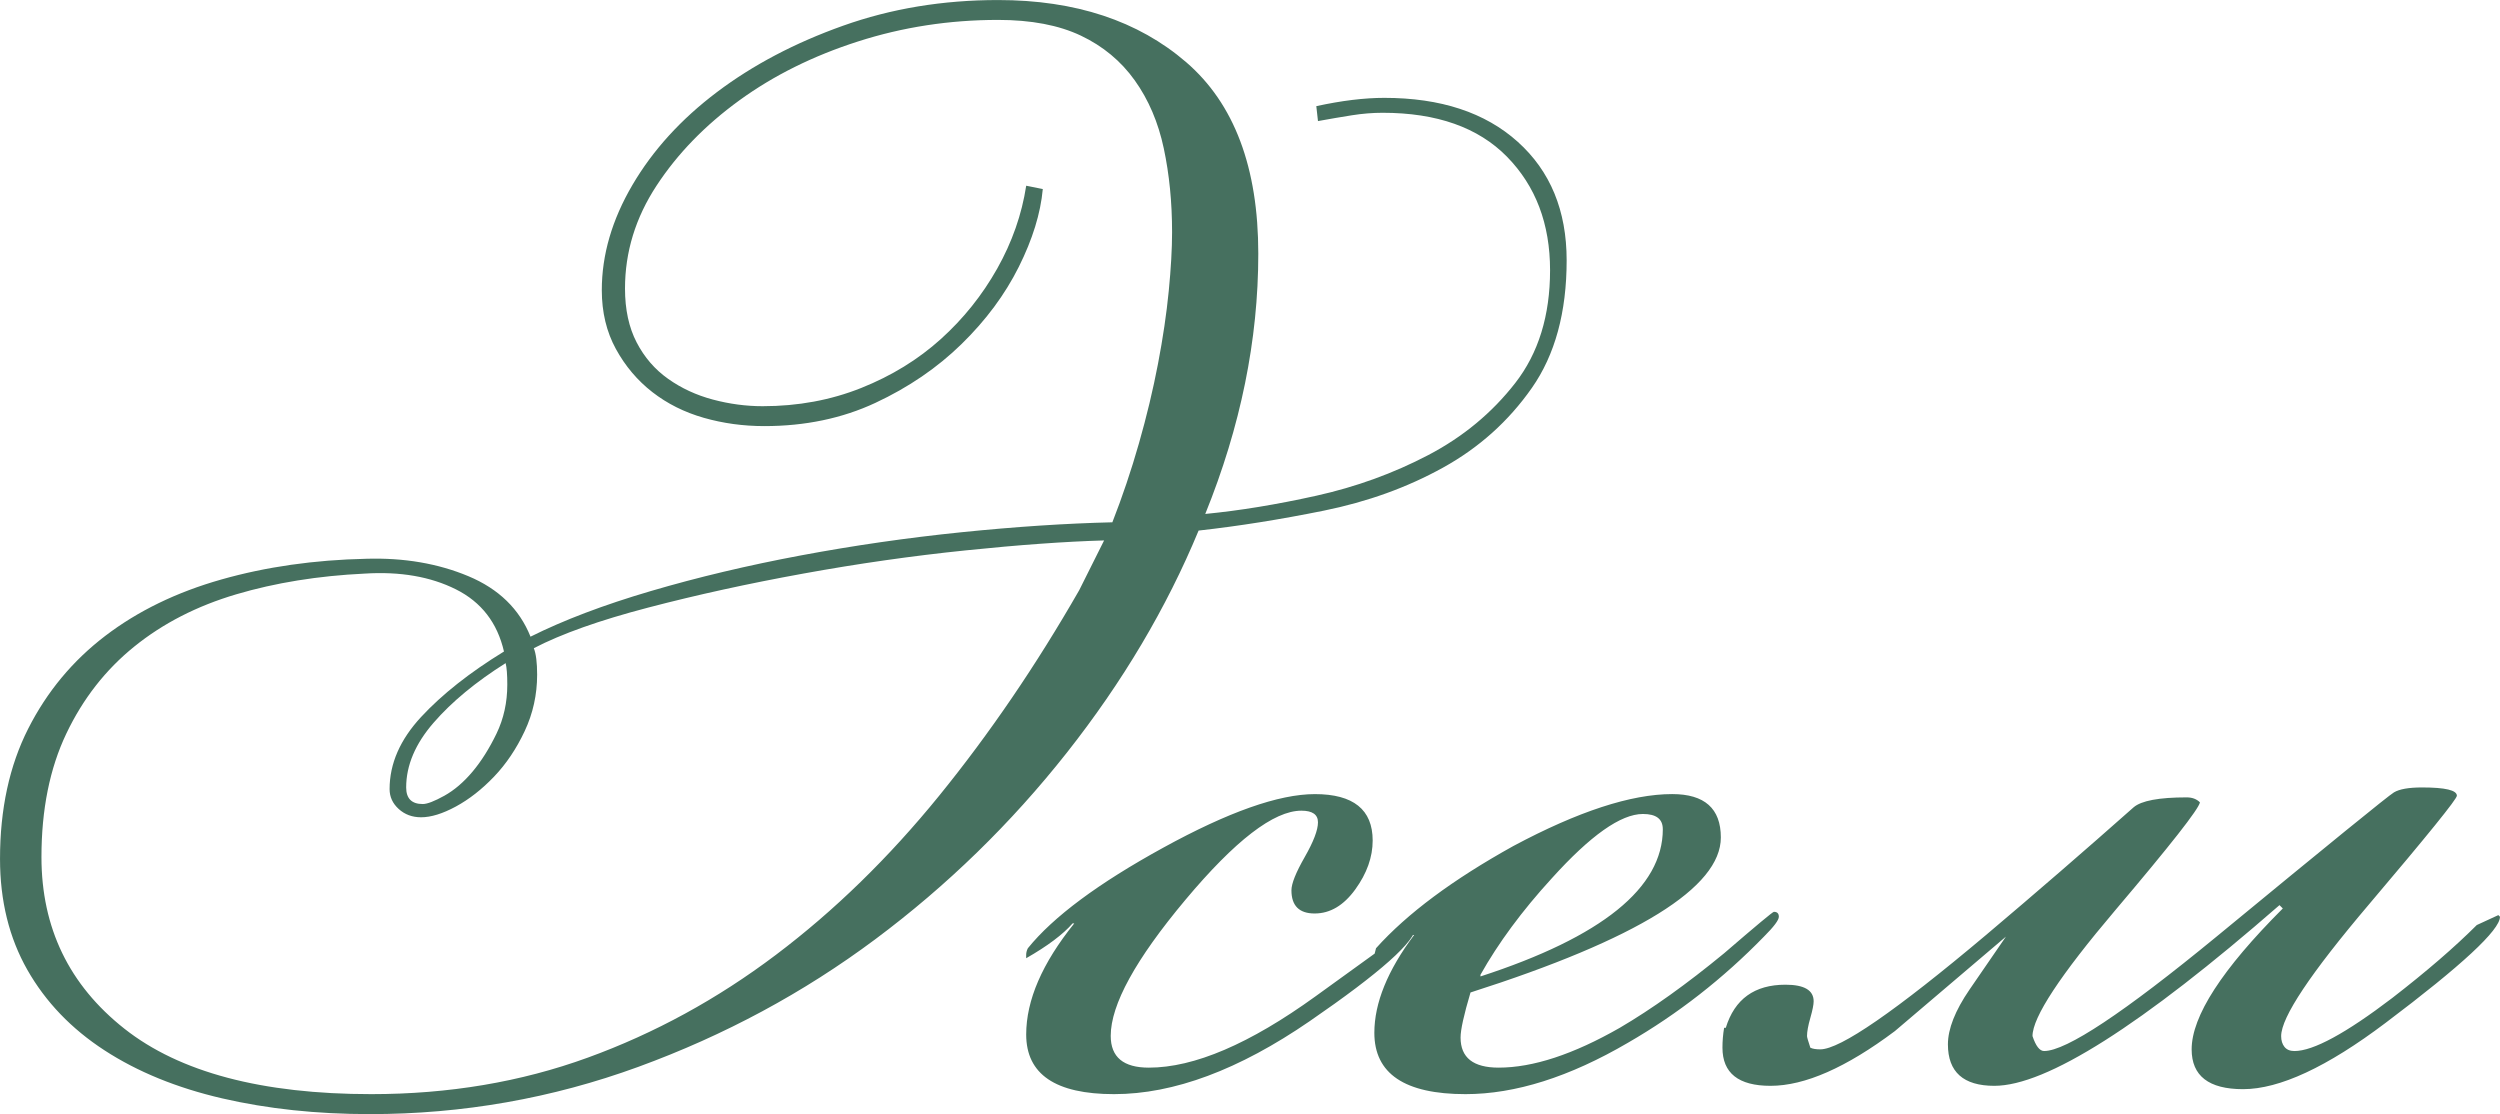
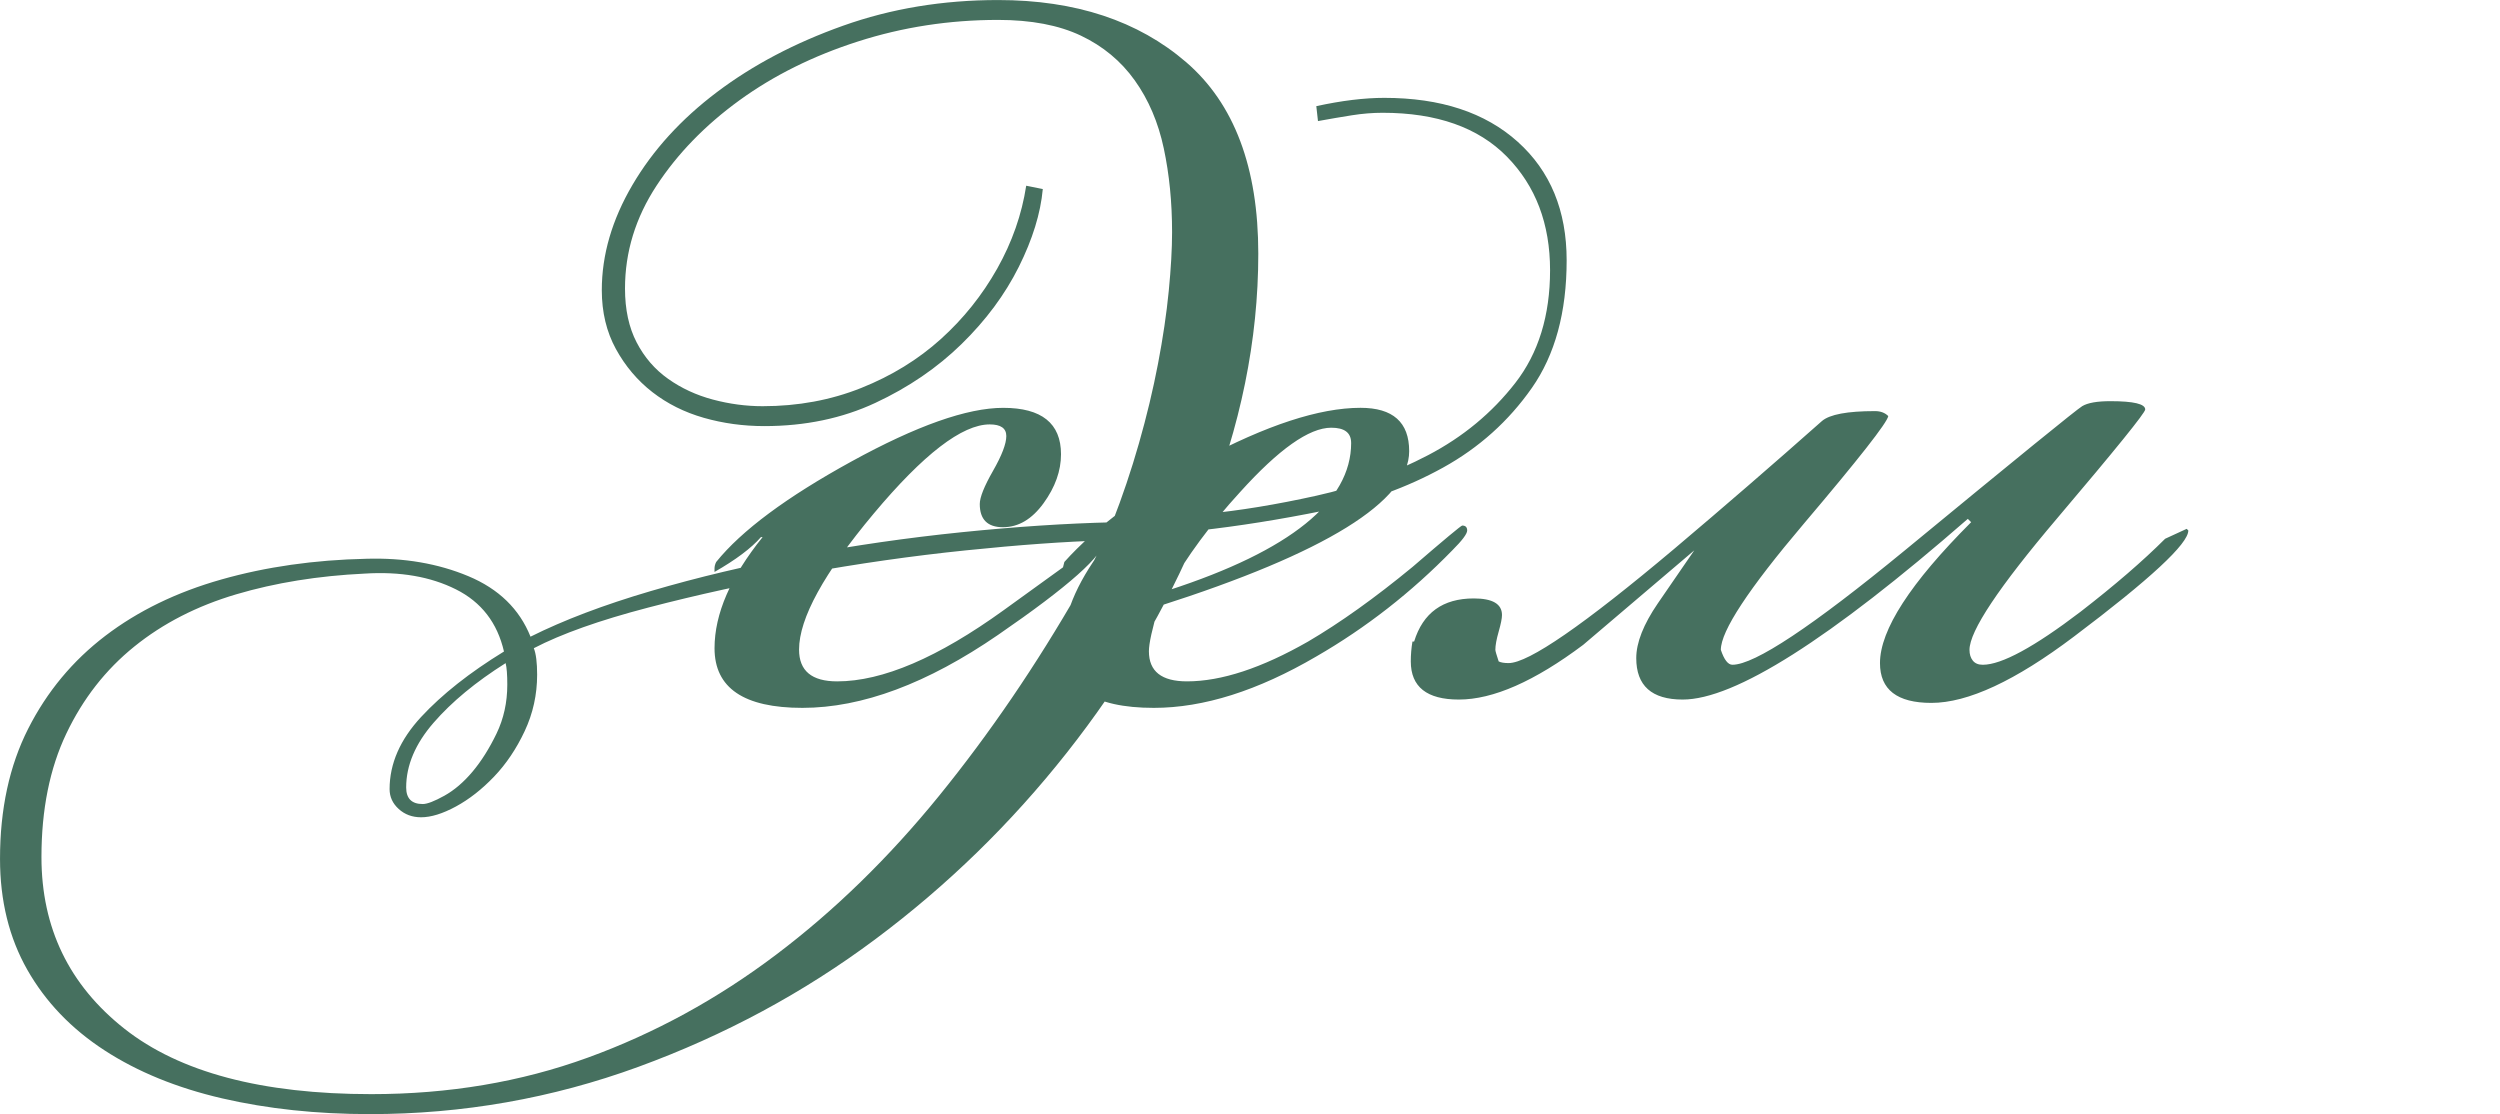
<svg xmlns="http://www.w3.org/2000/svg" xml:space="preserve" width="211.795mm" height="94.381mm" version="1.1" style="shape-rendering:geometricPrecision; text-rendering:geometricPrecision; image-rendering:optimizeQuality; fill-rule:evenodd; clip-rule:evenodd" viewBox="0 0 1278.37 569.68">
  <defs>
    <style type="text/css"> .fil0 {fill:#46705F;fill-rule:nonzero} </style>
  </defs>
  <g id="TEXT">
-     <path class="fil0" d="M259.4 350.11c0,-5.08 -0.28,-8.76 -0.85,-11.02 -15.25,9.61 -27.55,19.78 -36.87,30.52 -9.32,10.74 -13.99,21.76 -13.99,33.06 0,5.65 2.83,8.48 8.48,8.48 2.26,0 5.93,-1.41 11.02,-4.23 5.08,-2.83 9.89,-6.92 14.41,-12.3 4.52,-5.37 8.61,-11.87 12.29,-19.49 3.68,-7.63 5.51,-15.97 5.51,-25.01zm309.42 -83.08c5.09,-13 9.61,-26.42 13.56,-40.26 3.96,-13.85 7.21,-27.41 9.75,-40.69 2.54,-13.28 4.38,-25.71 5.51,-37.3 1.13,-11.59 1.7,-21.62 1.7,-30.09 0,-15.26 -1.41,-29.53 -4.24,-42.81 -2.82,-13.28 -7.77,-24.87 -14.83,-34.76 -7.06,-9.89 -16.25,-17.52 -27.55,-22.89 -11.3,-5.37 -25.43,-8.05 -42.39,-8.05 -24.87,0 -48.74,3.68 -71.63,11.03 -22.89,7.34 -43.09,17.38 -60.61,30.09 -17.52,12.72 -31.65,27.27 -42.39,43.66 -10.74,16.39 -16.11,33.91 -16.11,52.55 0,10.74 1.98,19.92 5.94,27.56 3.96,7.63 9.32,13.85 16.11,18.65 6.78,4.81 14.41,8.34 22.89,10.6 8.48,2.26 16.95,3.39 25.43,3.39 18.08,0 34.89,-3.11 50.44,-9.33 15.54,-6.21 29.11,-14.55 40.69,-25 11.59,-10.45 21.19,-22.47 28.83,-36.03 7.63,-13.56 12.57,-27.69 14.83,-42.38l8.48 1.7c-1.13,12.43 -5.23,25.71 -12.29,39.84 -7.07,14.13 -16.81,27.27 -29.25,39.42 -12.43,12.15 -27.13,22.18 -44.09,30.09 -16.95,7.91 -35.89,11.87 -56.79,11.87 -10.74,0 -21.05,-1.41 -30.94,-4.24 -9.9,-2.83 -18.65,-7.21 -26.28,-13.14 -7.63,-5.94 -13.85,-13.28 -18.65,-22.05 -4.8,-8.76 -7.21,-18.79 -7.21,-30.09 0,-18.08 5.23,-36.02 15.69,-53.83 10.45,-17.8 24.87,-33.62 43.23,-47.47 18.37,-13.85 39.84,-25.15 64.43,-33.91 24.58,-8.76 51,-13.14 79.26,-13.14 39.56,0 71.63,10.6 96.22,31.79 24.58,21.2 36.87,53.83 36.87,97.91 0,44.08 -9.04,88.45 -27.12,133.09 17.52,-1.7 36.45,-4.8 56.79,-9.32 20.34,-4.52 39.42,-11.45 57.22,-20.77 17.81,-9.32 32.64,-21.62 44.51,-36.87 11.87,-15.26 17.8,-34.48 17.8,-57.65 0,-23.74 -7.34,-43.09 -22.04,-58.07 -14.7,-14.97 -35.89,-22.46 -63.58,-22.46 -5.08,0 -10.31,0.42 -15.68,1.27 -5.36,0.85 -11.16,1.83 -17.38,2.97l-0.85 -7.63c13,-2.83 24.58,-4.24 34.76,-4.24 28.82,0 51.57,7.49 68.24,22.47 16.67,14.98 25.01,35.18 25.01,60.62 0,26.56 -5.94,48.32 -17.81,65.27 -11.87,16.96 -26.98,30.52 -45.35,40.69 -18.36,10.17 -38.71,17.52 -61.04,22.04 -22.32,4.52 -43.66,7.92 -64,10.18 -16.39,39.56 -38.85,77.42 -67.39,113.59 -28.54,36.17 -61.18,67.96 -97.91,95.37 -36.73,27.41 -77.14,49.17 -121.22,65.28 -44.09,16.11 -89.86,24.16 -137.33,24.16 -27.13,0 -52.28,-2.69 -75.45,-8.05 -23.17,-5.37 -43.24,-13.56 -60.19,-24.58 -16.96,-11.02 -30.09,-24.73 -39.42,-41.12 -9.32,-16.38 -13.99,-35.32 -13.99,-56.79 0,-25.43 4.81,-47.62 14.41,-66.55 9.61,-18.94 22.75,-34.75 39.42,-47.47 16.67,-12.72 36.45,-22.33 59.34,-28.82 22.89,-6.5 47.62,-10.03 74.18,-10.6 19.21,-0.57 36.6,2.41 52.13,8.9 15.54,6.5 26.14,16.81 31.79,30.94 16.96,-8.48 37.44,-16.25 61.46,-23.31 24.02,-7.07 49.59,-13.14 76.72,-18.23 27.13,-5.08 54.54,-9.04 82.23,-11.87 27.69,-2.82 53.4,-4.52 77.14,-5.08zm-4.23 9.32c-19.78,0.57 -43.38,2.26 -70.79,5.09 -27.41,2.82 -55.1,6.78 -83.08,11.87 -27.98,5.08 -54.4,10.87 -79.27,17.38 -24.87,6.5 -44.36,13.42 -58.49,20.77 1.13,2.82 1.7,7.34 1.7,13.56 0,10.17 -2.12,19.78 -6.36,28.82 -4.24,9.05 -9.47,16.81 -15.68,23.31 -6.22,6.5 -12.72,11.58 -19.5,15.26 -6.78,3.67 -12.72,5.51 -17.8,5.51 -4.52,0 -8.34,-1.41 -11.45,-4.24 -3.11,-2.83 -4.66,-6.21 -4.66,-10.17 0,-13 5.37,-25.29 16.11,-36.88 10.74,-11.59 24.87,-22.74 42.38,-33.48 -3.39,-14.7 -11.58,-25.29 -24.58,-31.79 -13,-6.5 -28.54,-9.19 -46.62,-8.05 -23.74,1.13 -45.64,4.66 -65.7,10.59 -20.07,5.94 -37.44,14.84 -52.13,26.71 -14.7,11.87 -26.28,26.7 -34.76,44.51 -8.48,17.8 -12.72,38.85 -12.72,63.15 0,36.17 14.13,65.41 42.39,87.74 28.26,22.32 70.36,33.48 126.31,33.48 39.56,0 76.43,-6.21 110.62,-18.65 34.2,-12.43 66.27,-29.96 96.22,-52.56 29.96,-22.6 57.79,-49.73 83.5,-81.38 25.71,-31.65 49.6,-66.69 71.63,-105.12l12.72 -25.43zm159.37 197.52c0,7.35 -18.09,23.45 -54.26,48.32 -36.17,24.87 -69.51,37.3 -100.03,37.3 -29.95,0 -44.93,-10.17 -44.93,-30.51 0,-17.52 8.19,-36.45 24.58,-56.8l-0.85 0c-4.94,5.65 -12.85,11.59 -23.74,17.81l0 -1.7c0,-1.13 0.28,-2.26 0.85,-3.39 13,-16.1 36.02,-33.2 69.23,-51.43 33.2,-18.23 59.06,-27.4 77.57,-27.4 19.63,0 29.53,7.91 29.53,23.74 0,8.48 -2.97,16.81 -8.9,25 -5.94,8.2 -12.86,12.3 -20.77,12.3 -7.91,0 -11.87,-3.96 -11.87,-11.87 0,-3.39 2.26,-9.05 6.78,-16.96 4.52,-7.91 6.79,-13.85 6.79,-17.8 0,-3.96 -2.83,-5.94 -8.48,-5.94 -14.13,0 -33.91,15.26 -59.35,45.64 -25.43,30.38 -38.15,53.55 -38.15,69.51 0,10.88 6.5,16.25 19.5,16.25 23.17,0 51.57,-12.15 85.2,-36.45 33.62,-24.3 50.44,-36.45 50.44,-36.45l0.85 0 0 0.85zm185.65 -5.08c0,1.7 -2.54,5.08 -7.63,10.17 -20.91,21.47 -44.08,39.56 -69.51,54.25 -29.96,17.52 -57.65,26.28 -83.08,26.28 -31.08,0 -46.62,-10.45 -46.62,-31.36 0,-15.26 6.79,-31.93 20.34,-50.02l-0.99 0c-8.62,8.48 -14.41,12.72 -17.52,12.72 -0.56,0 -1.27,-0.28 -1.83,-0.85l0 -1.7c0,0 0.28,-1.13 0.85,-3.39 15.96,-17.8 39.42,-35.18 70.22,-52.27 33.06,-17.67 60.19,-26.56 81.24,-26.56 16.53,0 24.87,7.34 24.87,22.18 0,25.58 -42.67,52 -128.01,79.27 -3.39,11.44 -5.08,19.07 -5.08,23.03 0,10.32 6.5,15.4 19.49,15.4 17.52,0 38.15,-6.78 61.88,-20.34 16.39,-9.61 34.19,-22.32 53.41,-38.15 16.39,-14.13 24.87,-21.19 25.43,-21.19 1.7,0 2.54,0.85 2.54,2.54zm-59.34 -44.79c0,-5.23 -3.39,-7.77 -10.17,-7.77 -11.3,0 -26.85,11.02 -46.62,32.92 -15.26,16.67 -27.41,33.2 -36.45,49.31l0 0.85c62.17,-20.2 93.25,-45.35 93.25,-75.3zm428.1 44.79c0,6.78 -19.49,24.87 -58.49,54.25 -29.96,22.61 -54.26,33.91 -72.9,33.91 -17.52,0 -26.28,-6.79 -26.28,-20.35 0,-16.95 15.54,-40.97 46.62,-72.06l-1.7 -1.7c-70.64,61.6 -119.24,92.4 -145.81,92.4 -15.83,0 -23.74,-7.07 -23.74,-21.2 0,-7.91 3.68,-17.23 11.02,-27.97 6.22,-9.05 12.43,-18.09 18.65,-27.13 -18.65,15.83 -37.58,31.93 -56.8,48.32 -24.87,18.65 -46.06,27.98 -63.58,27.98 -16.38,0 -24.58,-6.5 -24.58,-19.5 0,-3.39 0.28,-6.78 0.85,-10.17l0.85 0c4.52,-14.7 14.7,-22.04 30.52,-22.04 9.61,0 14.41,2.83 14.41,8.48 0,1.7 -0.56,4.52 -1.69,8.48 -1.13,3.95 -1.7,7.06 -1.7,9.32 0,0.57 0.57,2.54 1.7,5.93 1.13,0.57 2.82,0.85 5.08,0.85 10.17,0 38.43,-19.49 84.77,-58.49 25.43,-21.47 50.58,-43.24 75.45,-65.28 3.96,-3.39 13,-5.08 27.13,-5.08 2.83,0 5.09,0.84 6.79,2.54 -0.57,3.39 -14.98,21.76 -43.24,55.1 -28.26,33.34 -42.38,54.82 -42.38,64.43 1.69,5.08 3.67,7.63 5.93,7.63 11.3,0 40.69,-19.49 88.16,-58.49 57.64,-47.47 87.88,-72.06 90.71,-73.75 2.82,-1.7 7.63,-2.54 14.41,-2.54 11.87,0 17.8,1.41 17.8,4.24 0,1.69 -14.98,20.21 -44.93,55.53 -29.96,35.32 -44.93,57.79 -44.93,67.39 0,2.26 0.57,4.1 1.7,5.51 1.13,1.41 2.83,2.12 5.09,2.12 9.61,0 26.28,-9.04 50.02,-27.13 17.52,-13.56 31.93,-26 43.23,-37.3l11.02 -5.08c0.57,0.57 0.85,0.85 0.85,0.85z" />
+     <path class="fil0" d="M259.4 350.11c0,-5.08 -0.28,-8.76 -0.85,-11.02 -15.25,9.61 -27.55,19.78 -36.87,30.52 -9.32,10.74 -13.99,21.76 -13.99,33.06 0,5.65 2.83,8.48 8.48,8.48 2.26,0 5.93,-1.41 11.02,-4.23 5.08,-2.83 9.89,-6.92 14.41,-12.3 4.52,-5.37 8.61,-11.87 12.29,-19.49 3.68,-7.63 5.51,-15.97 5.51,-25.01zm309.42 -83.08c5.09,-13 9.61,-26.42 13.56,-40.26 3.96,-13.85 7.21,-27.41 9.75,-40.69 2.54,-13.28 4.38,-25.71 5.51,-37.3 1.13,-11.59 1.7,-21.62 1.7,-30.09 0,-15.26 -1.41,-29.53 -4.24,-42.81 -2.82,-13.28 -7.77,-24.87 -14.83,-34.76 -7.06,-9.89 -16.25,-17.52 -27.55,-22.89 -11.3,-5.37 -25.43,-8.05 -42.39,-8.05 -24.87,0 -48.74,3.68 -71.63,11.03 -22.89,7.34 -43.09,17.38 -60.61,30.09 -17.52,12.72 -31.65,27.27 -42.39,43.66 -10.74,16.39 -16.11,33.91 -16.11,52.55 0,10.74 1.98,19.92 5.94,27.56 3.96,7.63 9.32,13.85 16.11,18.65 6.78,4.81 14.41,8.34 22.89,10.6 8.48,2.26 16.95,3.39 25.43,3.39 18.08,0 34.89,-3.11 50.44,-9.33 15.54,-6.21 29.11,-14.55 40.69,-25 11.59,-10.45 21.19,-22.47 28.83,-36.03 7.63,-13.56 12.57,-27.69 14.83,-42.38l8.48 1.7c-1.13,12.43 -5.23,25.71 -12.29,39.84 -7.07,14.13 -16.81,27.27 -29.25,39.42 -12.43,12.15 -27.13,22.18 -44.09,30.09 -16.95,7.91 -35.89,11.87 -56.79,11.87 -10.74,0 -21.05,-1.41 -30.94,-4.24 -9.9,-2.83 -18.65,-7.21 -26.28,-13.14 -7.63,-5.94 -13.85,-13.28 -18.65,-22.05 -4.8,-8.76 -7.21,-18.79 -7.21,-30.09 0,-18.08 5.23,-36.02 15.69,-53.83 10.45,-17.8 24.87,-33.62 43.23,-47.47 18.37,-13.85 39.84,-25.15 64.43,-33.91 24.58,-8.76 51,-13.14 79.26,-13.14 39.56,0 71.63,10.6 96.22,31.79 24.58,21.2 36.87,53.83 36.87,97.91 0,44.08 -9.04,88.45 -27.12,133.09 17.52,-1.7 36.45,-4.8 56.79,-9.32 20.34,-4.52 39.42,-11.45 57.22,-20.77 17.81,-9.32 32.64,-21.62 44.51,-36.87 11.87,-15.26 17.8,-34.48 17.8,-57.65 0,-23.74 -7.34,-43.09 -22.04,-58.07 -14.7,-14.97 -35.89,-22.46 -63.58,-22.46 -5.08,0 -10.31,0.42 -15.68,1.27 -5.36,0.85 -11.16,1.83 -17.38,2.97l-0.85 -7.63c13,-2.83 24.58,-4.24 34.76,-4.24 28.82,0 51.57,7.49 68.24,22.47 16.67,14.98 25.01,35.18 25.01,60.62 0,26.56 -5.94,48.32 -17.81,65.27 -11.87,16.96 -26.98,30.52 -45.35,40.69 -18.36,10.17 -38.71,17.52 -61.04,22.04 -22.32,4.52 -43.66,7.92 -64,10.18 -16.39,39.56 -38.85,77.42 -67.39,113.59 -28.54,36.17 -61.18,67.96 -97.91,95.37 -36.73,27.41 -77.14,49.17 -121.22,65.28 -44.09,16.11 -89.86,24.16 -137.33,24.16 -27.13,0 -52.28,-2.69 -75.45,-8.05 -23.17,-5.37 -43.24,-13.56 -60.19,-24.58 -16.96,-11.02 -30.09,-24.73 -39.42,-41.12 -9.32,-16.38 -13.99,-35.32 -13.99,-56.79 0,-25.43 4.81,-47.62 14.41,-66.55 9.61,-18.94 22.75,-34.75 39.42,-47.47 16.67,-12.72 36.45,-22.33 59.34,-28.82 22.89,-6.5 47.62,-10.03 74.18,-10.6 19.21,-0.57 36.6,2.41 52.13,8.9 15.54,6.5 26.14,16.81 31.79,30.94 16.96,-8.48 37.44,-16.25 61.46,-23.31 24.02,-7.07 49.59,-13.14 76.72,-18.23 27.13,-5.08 54.54,-9.04 82.23,-11.87 27.69,-2.82 53.4,-4.52 77.14,-5.08zm-4.23 9.32c-19.78,0.57 -43.38,2.26 -70.79,5.09 -27.41,2.82 -55.1,6.78 -83.08,11.87 -27.98,5.08 -54.4,10.87 -79.27,17.38 -24.87,6.5 -44.36,13.42 -58.49,20.77 1.13,2.82 1.7,7.34 1.7,13.56 0,10.17 -2.12,19.78 -6.36,28.82 -4.24,9.05 -9.47,16.81 -15.68,23.31 -6.22,6.5 -12.72,11.58 -19.5,15.26 -6.78,3.67 -12.72,5.51 -17.8,5.51 -4.52,0 -8.34,-1.41 -11.45,-4.24 -3.11,-2.83 -4.66,-6.21 -4.66,-10.17 0,-13 5.37,-25.29 16.11,-36.88 10.74,-11.59 24.87,-22.74 42.38,-33.48 -3.39,-14.7 -11.58,-25.29 -24.58,-31.79 -13,-6.5 -28.54,-9.19 -46.62,-8.05 -23.74,1.13 -45.64,4.66 -65.7,10.59 -20.07,5.94 -37.44,14.84 -52.13,26.71 -14.7,11.87 -26.28,26.7 -34.76,44.51 -8.48,17.8 -12.72,38.85 -12.72,63.15 0,36.17 14.13,65.41 42.39,87.74 28.26,22.32 70.36,33.48 126.31,33.48 39.56,0 76.43,-6.21 110.62,-18.65 34.2,-12.43 66.27,-29.96 96.22,-52.56 29.96,-22.6 57.79,-49.73 83.5,-81.38 25.71,-31.65 49.6,-66.69 71.63,-105.12l12.72 -25.43zc0,7.35 -18.09,23.45 -54.26,48.32 -36.17,24.87 -69.51,37.3 -100.03,37.3 -29.95,0 -44.93,-10.17 -44.93,-30.51 0,-17.52 8.19,-36.45 24.58,-56.8l-0.85 0c-4.94,5.65 -12.85,11.59 -23.74,17.81l0 -1.7c0,-1.13 0.28,-2.26 0.85,-3.39 13,-16.1 36.02,-33.2 69.23,-51.43 33.2,-18.23 59.06,-27.4 77.57,-27.4 19.63,0 29.53,7.91 29.53,23.74 0,8.48 -2.97,16.81 -8.9,25 -5.94,8.2 -12.86,12.3 -20.77,12.3 -7.91,0 -11.87,-3.96 -11.87,-11.87 0,-3.39 2.26,-9.05 6.78,-16.96 4.52,-7.91 6.79,-13.85 6.79,-17.8 0,-3.96 -2.83,-5.94 -8.48,-5.94 -14.13,0 -33.91,15.26 -59.35,45.64 -25.43,30.38 -38.15,53.55 -38.15,69.51 0,10.88 6.5,16.25 19.5,16.25 23.17,0 51.57,-12.15 85.2,-36.45 33.62,-24.3 50.44,-36.45 50.44,-36.45l0.85 0 0 0.85zm185.65 -5.08c0,1.7 -2.54,5.08 -7.63,10.17 -20.91,21.47 -44.08,39.56 -69.51,54.25 -29.96,17.52 -57.65,26.28 -83.08,26.28 -31.08,0 -46.62,-10.45 -46.62,-31.36 0,-15.26 6.79,-31.93 20.34,-50.02l-0.99 0c-8.62,8.48 -14.41,12.72 -17.52,12.72 -0.56,0 -1.27,-0.28 -1.83,-0.85l0 -1.7c0,0 0.28,-1.13 0.85,-3.39 15.96,-17.8 39.42,-35.18 70.22,-52.27 33.06,-17.67 60.19,-26.56 81.24,-26.56 16.53,0 24.87,7.34 24.87,22.18 0,25.58 -42.67,52 -128.01,79.27 -3.39,11.44 -5.08,19.07 -5.08,23.03 0,10.32 6.5,15.4 19.49,15.4 17.52,0 38.15,-6.78 61.88,-20.34 16.39,-9.61 34.19,-22.32 53.41,-38.15 16.39,-14.13 24.87,-21.19 25.43,-21.19 1.7,0 2.54,0.85 2.54,2.54zm-59.34 -44.79c0,-5.23 -3.39,-7.77 -10.17,-7.77 -11.3,0 -26.85,11.02 -46.62,32.92 -15.26,16.67 -27.41,33.2 -36.45,49.31l0 0.85c62.17,-20.2 93.25,-45.35 93.25,-75.3zm428.1 44.79c0,6.78 -19.49,24.87 -58.49,54.25 -29.96,22.61 -54.26,33.91 -72.9,33.91 -17.52,0 -26.28,-6.79 -26.28,-20.35 0,-16.95 15.54,-40.97 46.62,-72.06l-1.7 -1.7c-70.64,61.6 -119.24,92.4 -145.81,92.4 -15.83,0 -23.74,-7.07 -23.74,-21.2 0,-7.91 3.68,-17.23 11.02,-27.97 6.22,-9.05 12.43,-18.09 18.65,-27.13 -18.65,15.83 -37.58,31.93 -56.8,48.32 -24.87,18.65 -46.06,27.98 -63.58,27.98 -16.38,0 -24.58,-6.5 -24.58,-19.5 0,-3.39 0.28,-6.78 0.85,-10.17l0.85 0c4.52,-14.7 14.7,-22.04 30.52,-22.04 9.61,0 14.41,2.83 14.41,8.48 0,1.7 -0.56,4.52 -1.69,8.48 -1.13,3.95 -1.7,7.06 -1.7,9.32 0,0.57 0.57,2.54 1.7,5.93 1.13,0.57 2.82,0.85 5.08,0.85 10.17,0 38.43,-19.49 84.77,-58.49 25.43,-21.47 50.58,-43.24 75.45,-65.28 3.96,-3.39 13,-5.08 27.13,-5.08 2.83,0 5.09,0.84 6.79,2.54 -0.57,3.39 -14.98,21.76 -43.24,55.1 -28.26,33.34 -42.38,54.82 -42.38,64.43 1.69,5.08 3.67,7.63 5.93,7.63 11.3,0 40.69,-19.49 88.16,-58.49 57.64,-47.47 87.88,-72.06 90.71,-73.75 2.82,-1.7 7.63,-2.54 14.41,-2.54 11.87,0 17.8,1.41 17.8,4.24 0,1.69 -14.98,20.21 -44.93,55.53 -29.96,35.32 -44.93,57.79 -44.93,67.39 0,2.26 0.57,4.1 1.7,5.51 1.13,1.41 2.83,2.12 5.09,2.12 9.61,0 26.28,-9.04 50.02,-27.13 17.52,-13.56 31.93,-26 43.23,-37.3l11.02 -5.08c0.57,0.57 0.85,0.85 0.85,0.85z" />
  </g>
</svg>